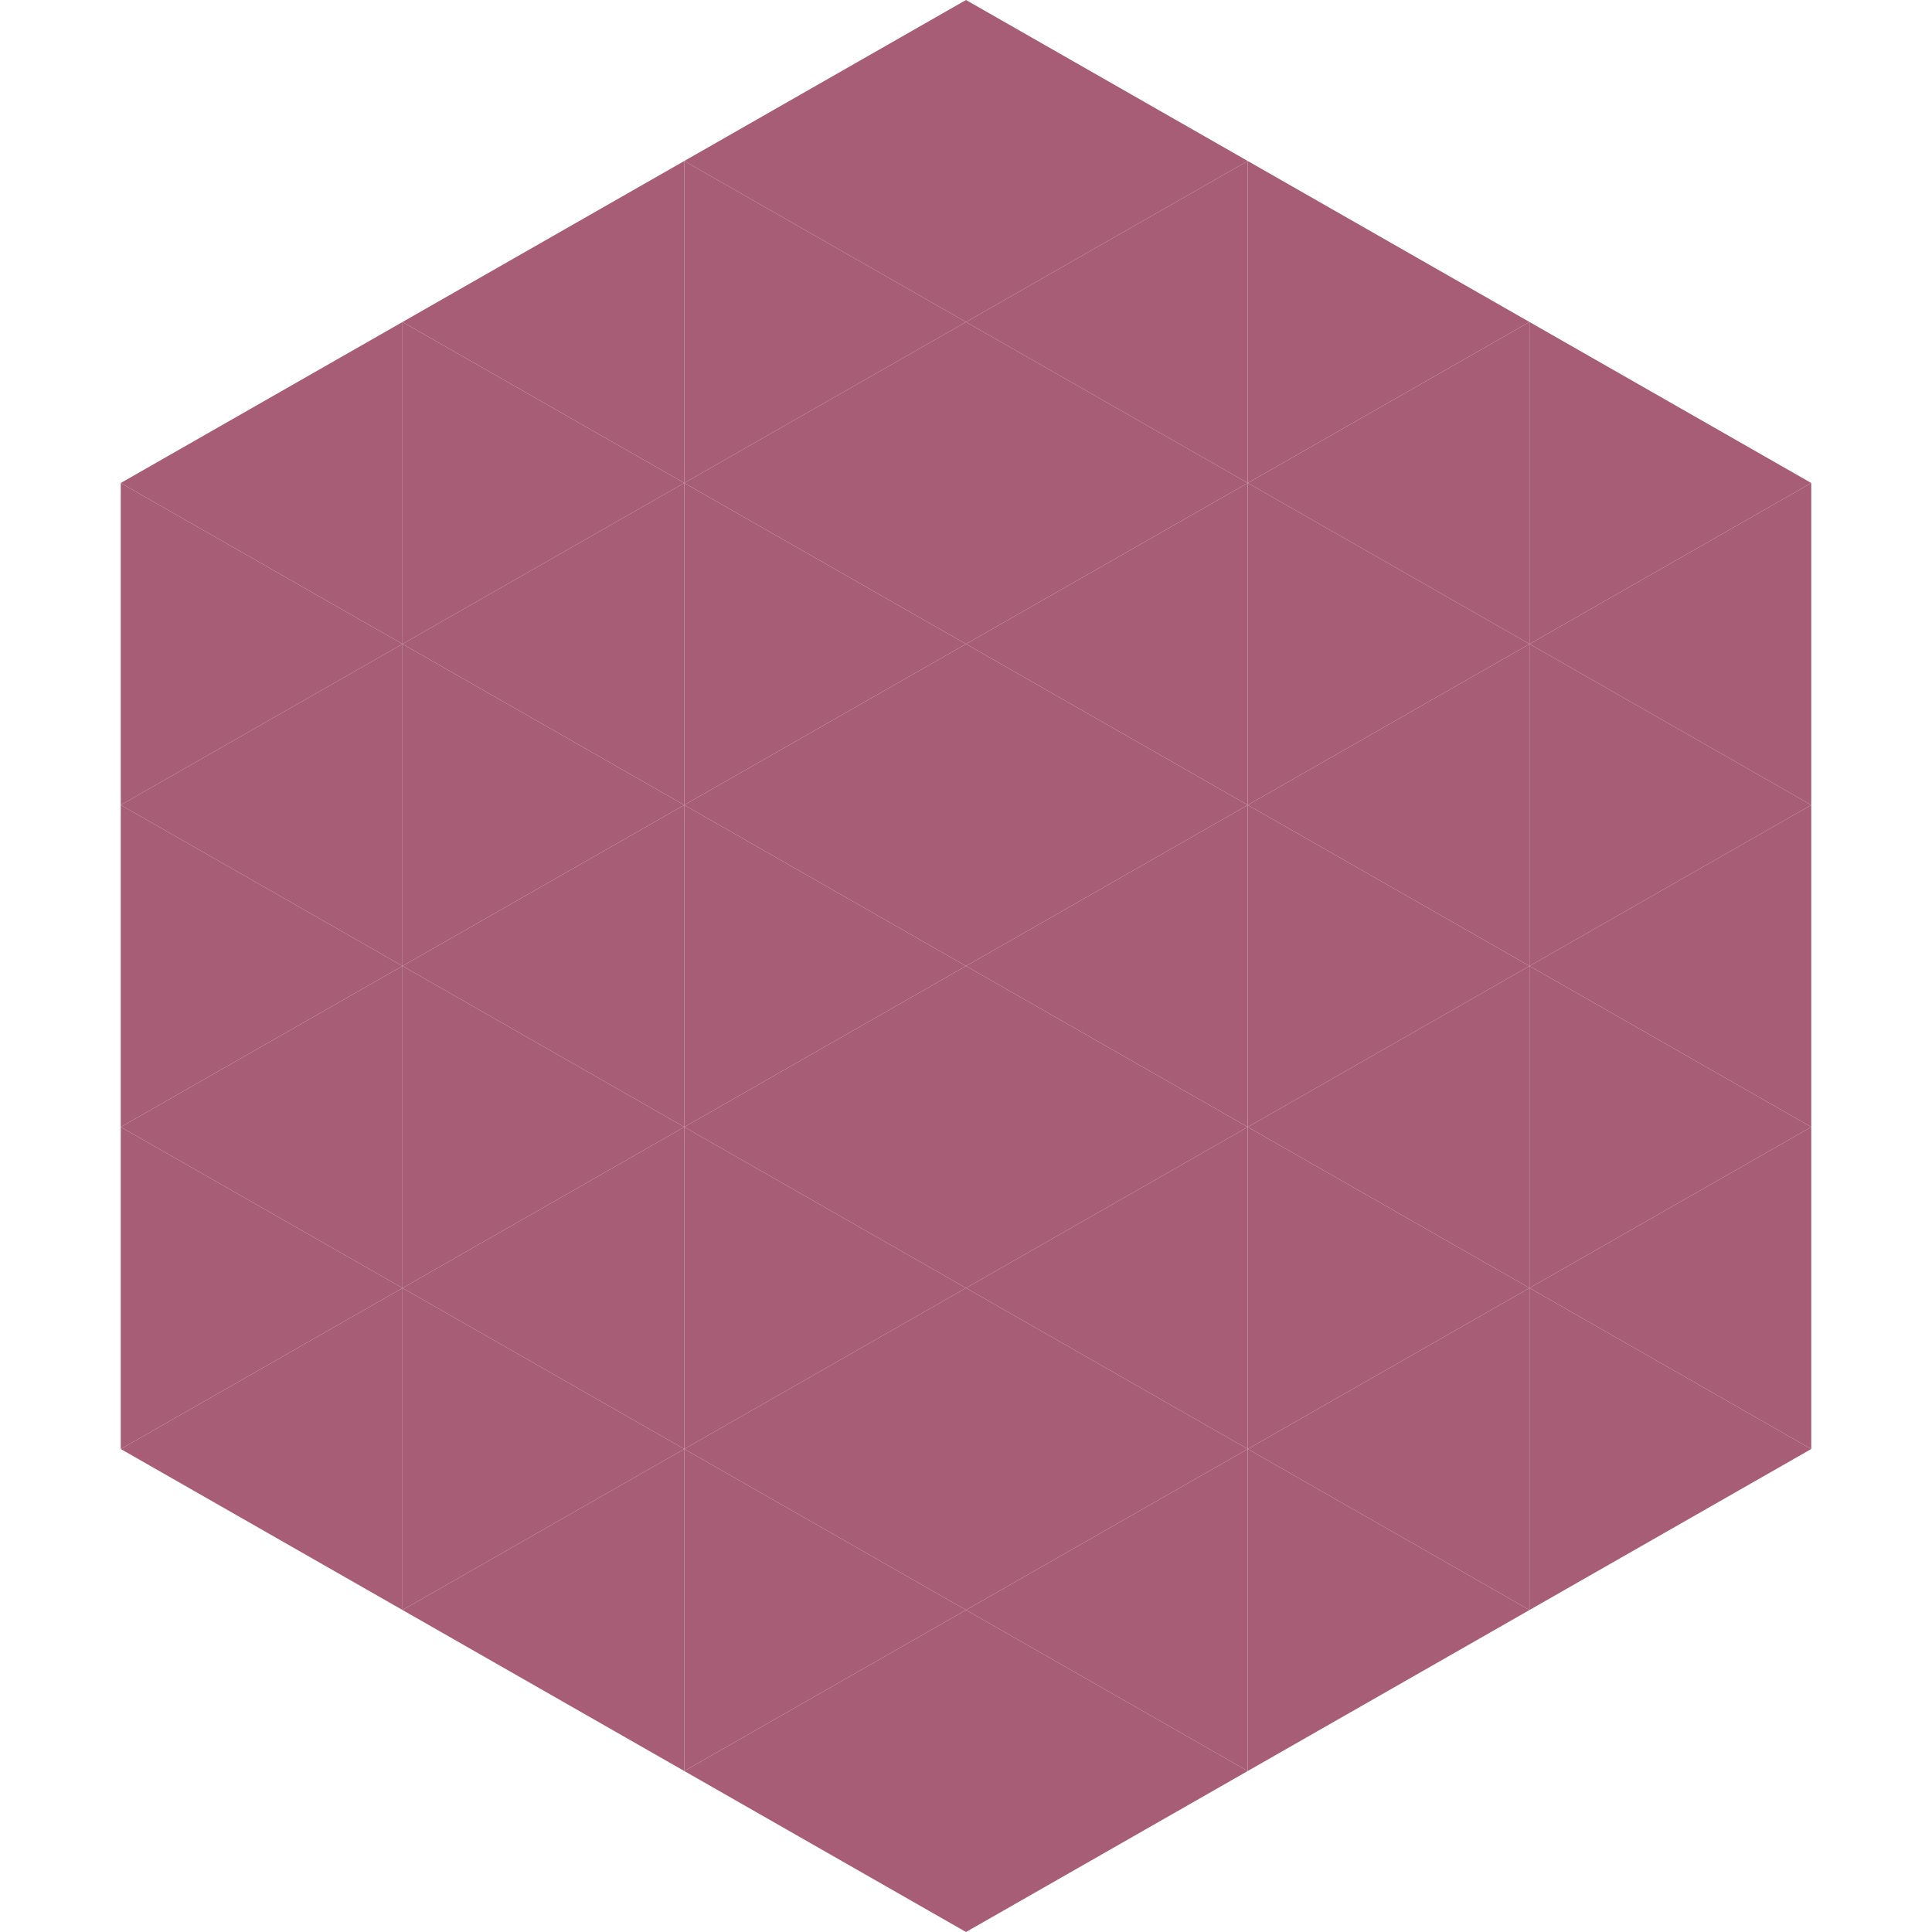
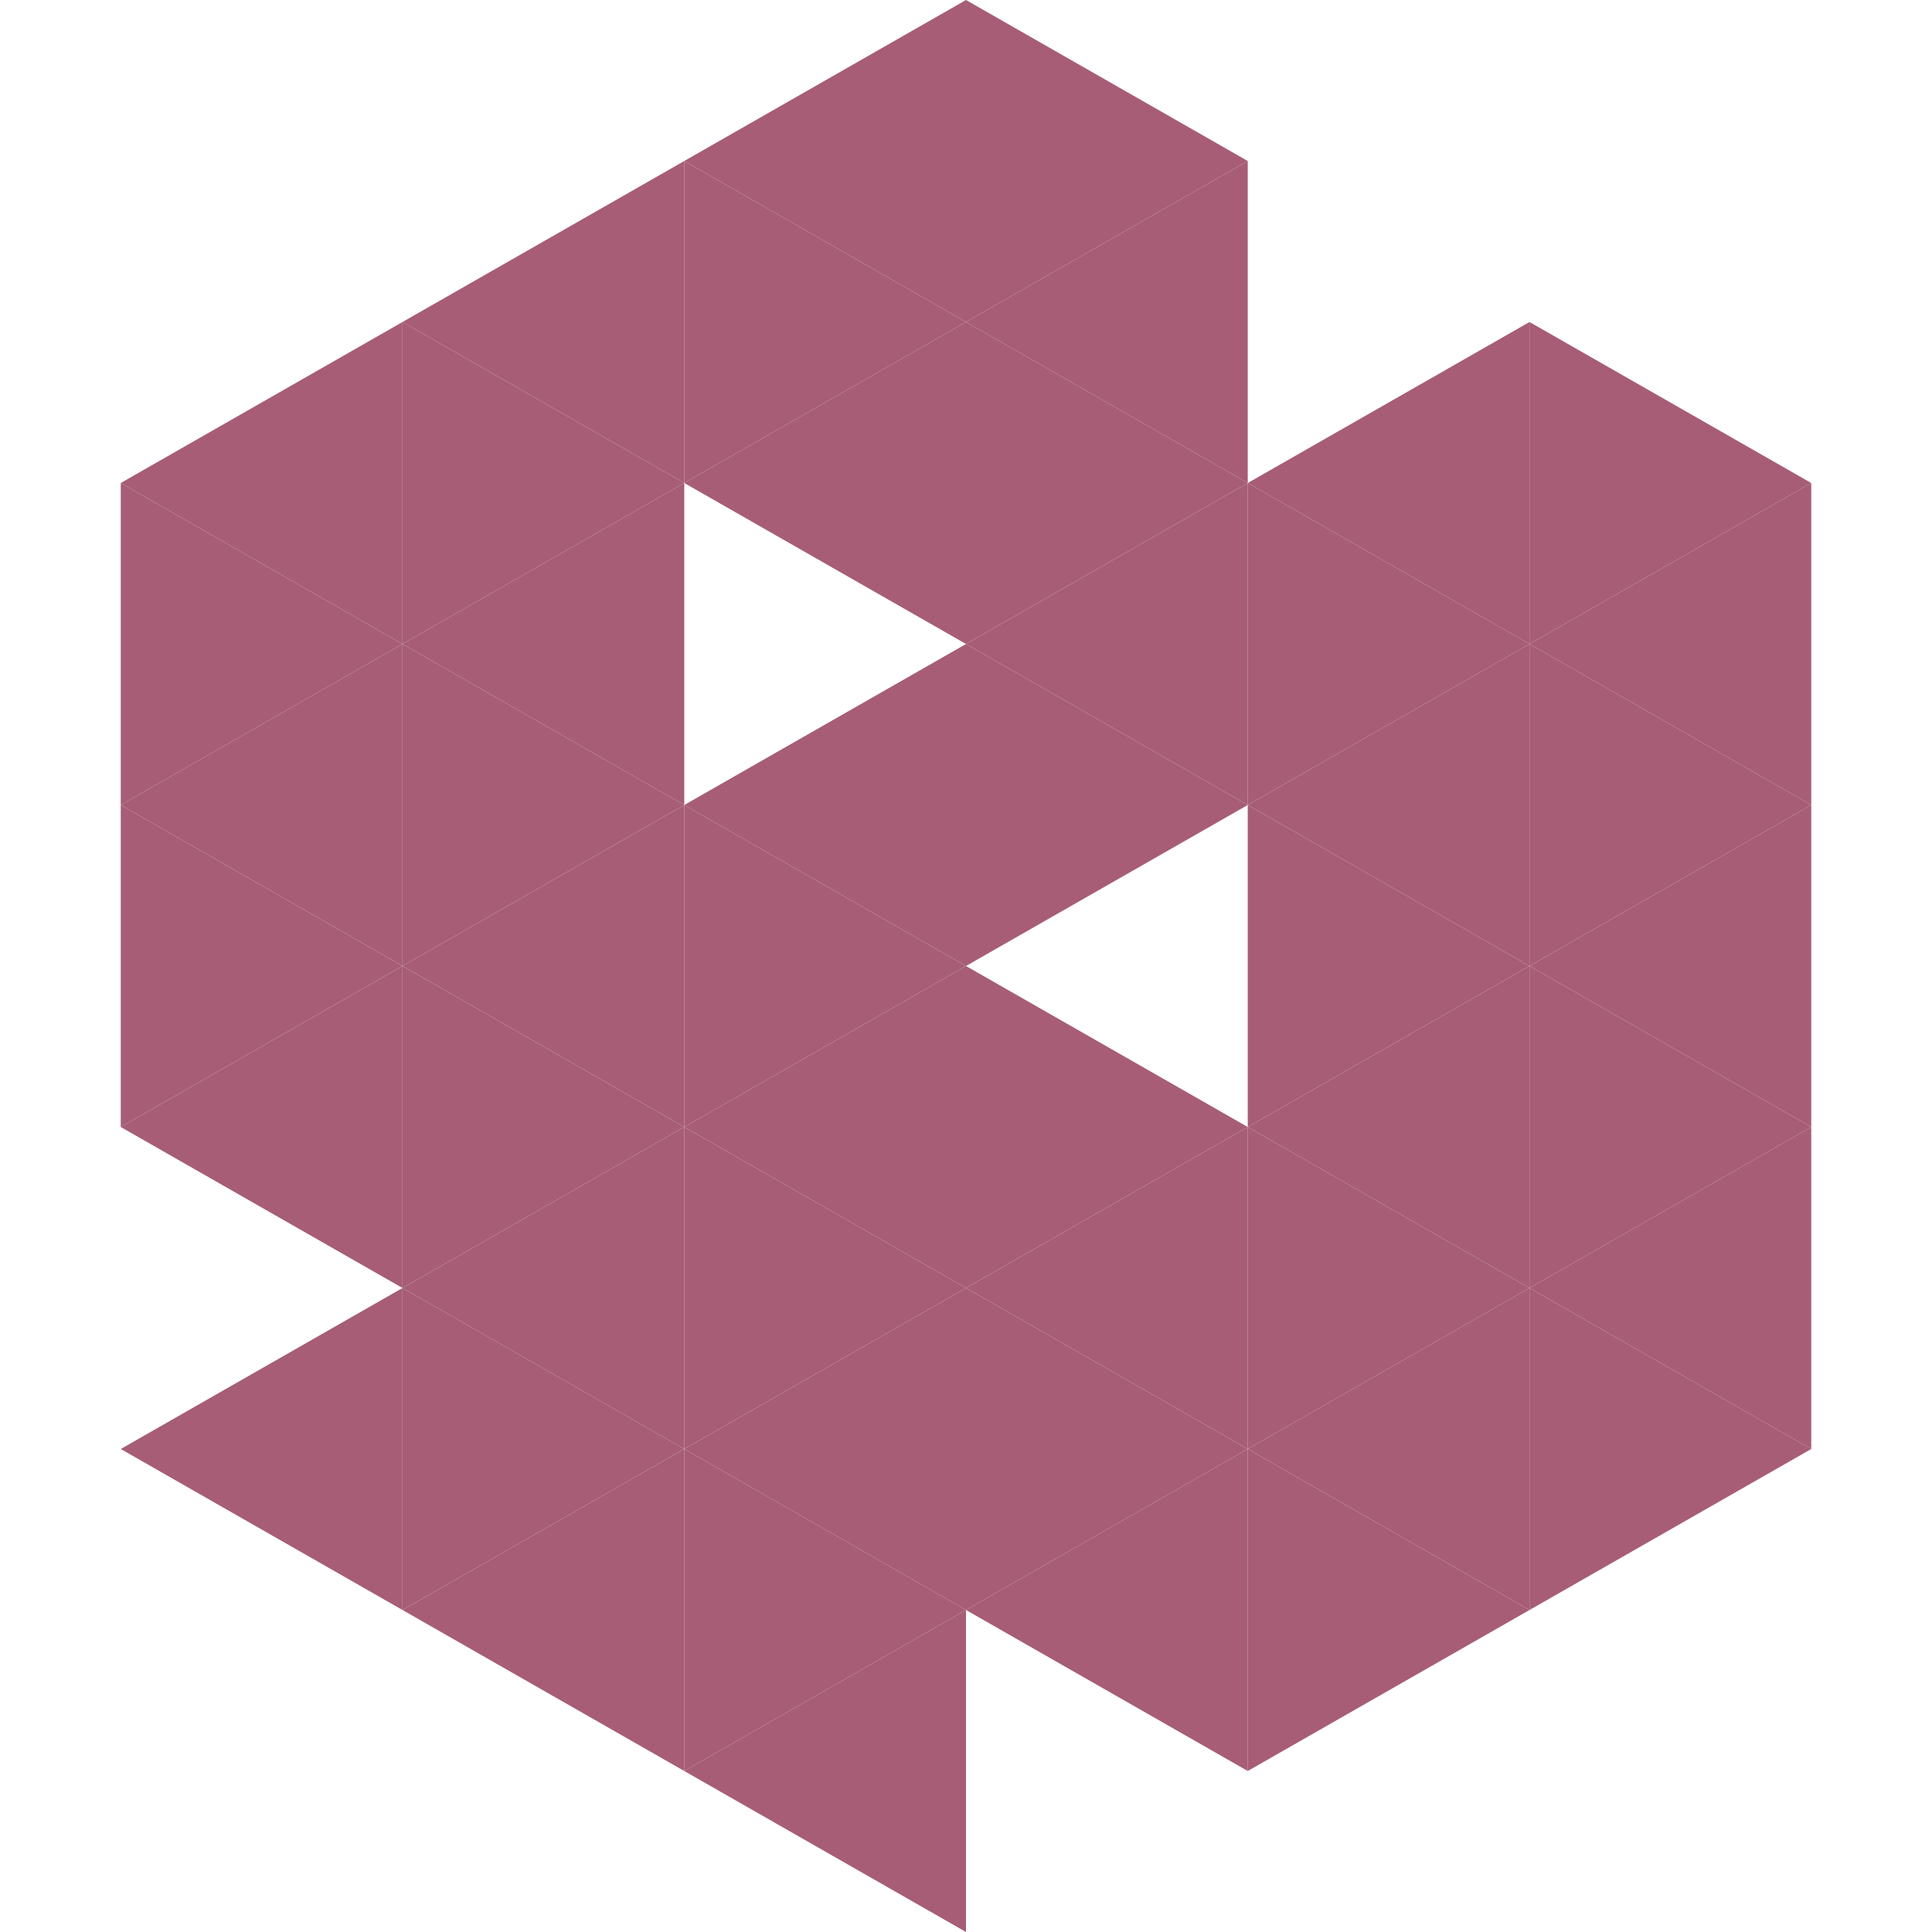
<svg xmlns="http://www.w3.org/2000/svg" width="240" height="240">
  <polygon points="50,40 15,60 50,80" style="fill:rgb(167,93,118)" />
  <polygon points="190,40 225,60 190,80" style="fill:rgb(167,93,118)" />
  <polygon points="15,60 50,80 15,100" style="fill:rgb(167,93,118)" />
  <polygon points="225,60 190,80 225,100" style="fill:rgb(167,93,118)" />
  <polygon points="50,80 15,100 50,120" style="fill:rgb(167,93,118)" />
  <polygon points="190,80 225,100 190,120" style="fill:rgb(167,93,118)" />
  <polygon points="15,100 50,120 15,140" style="fill:rgb(167,93,118)" />
  <polygon points="225,100 190,120 225,140" style="fill:rgb(167,93,118)" />
  <polygon points="50,120 15,140 50,160" style="fill:rgb(167,93,118)" />
  <polygon points="190,120 225,140 190,160" style="fill:rgb(167,93,118)" />
-   <polygon points="15,140 50,160 15,180" style="fill:rgb(167,93,118)" />
  <polygon points="225,140 190,160 225,180" style="fill:rgb(167,93,118)" />
  <polygon points="50,160 15,180 50,200" style="fill:rgb(167,93,118)" />
  <polygon points="190,160 225,180 190,200" style="fill:rgb(167,93,118)" />
  <polygon points="15,180 50,200 15,220" style="fill:rgb(255,255,255); fill-opacity:0" />
  <polygon points="225,180 190,200 225,220" style="fill:rgb(255,255,255); fill-opacity:0" />
  <polygon points="50,0 85,20 50,40" style="fill:rgb(255,255,255); fill-opacity:0" />
  <polygon points="190,0 155,20 190,40" style="fill:rgb(255,255,255); fill-opacity:0" />
  <polygon points="85,20 50,40 85,60" style="fill:rgb(167,93,118)" />
-   <polygon points="155,20 190,40 155,60" style="fill:rgb(167,93,118)" />
  <polygon points="50,40 85,60 50,80" style="fill:rgb(167,93,118)" />
  <polygon points="190,40 155,60 190,80" style="fill:rgb(167,93,118)" />
  <polygon points="85,60 50,80 85,100" style="fill:rgb(167,93,118)" />
  <polygon points="155,60 190,80 155,100" style="fill:rgb(167,93,118)" />
  <polygon points="50,80 85,100 50,120" style="fill:rgb(167,93,118)" />
  <polygon points="190,80 155,100 190,120" style="fill:rgb(167,93,118)" />
  <polygon points="85,100 50,120 85,140" style="fill:rgb(167,93,118)" />
  <polygon points="155,100 190,120 155,140" style="fill:rgb(167,93,118)" />
  <polygon points="50,120 85,140 50,160" style="fill:rgb(167,93,118)" />
  <polygon points="190,120 155,140 190,160" style="fill:rgb(167,93,118)" />
  <polygon points="85,140 50,160 85,180" style="fill:rgb(167,93,118)" />
  <polygon points="155,140 190,160 155,180" style="fill:rgb(167,93,118)" />
  <polygon points="50,160 85,180 50,200" style="fill:rgb(167,93,118)" />
  <polygon points="190,160 155,180 190,200" style="fill:rgb(167,93,118)" />
  <polygon points="85,180 50,200 85,220" style="fill:rgb(167,93,118)" />
  <polygon points="155,180 190,200 155,220" style="fill:rgb(167,93,118)" />
  <polygon points="120,0 85,20 120,40" style="fill:rgb(167,93,118)" />
  <polygon points="120,0 155,20 120,40" style="fill:rgb(167,93,118)" />
  <polygon points="85,20 120,40 85,60" style="fill:rgb(167,93,118)" />
  <polygon points="155,20 120,40 155,60" style="fill:rgb(167,93,118)" />
  <polygon points="120,40 85,60 120,80" style="fill:rgb(167,93,118)" />
  <polygon points="120,40 155,60 120,80" style="fill:rgb(167,93,118)" />
-   <polygon points="85,60 120,80 85,100" style="fill:rgb(167,93,118)" />
  <polygon points="155,60 120,80 155,100" style="fill:rgb(167,93,118)" />
  <polygon points="120,80 85,100 120,120" style="fill:rgb(167,93,118)" />
  <polygon points="120,80 155,100 120,120" style="fill:rgb(167,93,118)" />
  <polygon points="85,100 120,120 85,140" style="fill:rgb(167,93,118)" />
-   <polygon points="155,100 120,120 155,140" style="fill:rgb(167,93,118)" />
  <polygon points="120,120 85,140 120,160" style="fill:rgb(167,93,118)" />
  <polygon points="120,120 155,140 120,160" style="fill:rgb(167,93,118)" />
  <polygon points="85,140 120,160 85,180" style="fill:rgb(167,93,118)" />
  <polygon points="155,140 120,160 155,180" style="fill:rgb(167,93,118)" />
  <polygon points="120,160 85,180 120,200" style="fill:rgb(167,93,118)" />
  <polygon points="120,160 155,180 120,200" style="fill:rgb(167,93,118)" />
  <polygon points="85,180 120,200 85,220" style="fill:rgb(167,93,118)" />
  <polygon points="155,180 120,200 155,220" style="fill:rgb(167,93,118)" />
  <polygon points="120,200 85,220 120,240" style="fill:rgb(167,93,118)" />
-   <polygon points="120,200 155,220 120,240" style="fill:rgb(167,93,118)" />
  <polygon points="85,220 120,240 85,260" style="fill:rgb(255,255,255); fill-opacity:0" />
  <polygon points="155,220 120,240 155,260" style="fill:rgb(255,255,255); fill-opacity:0" />
</svg>